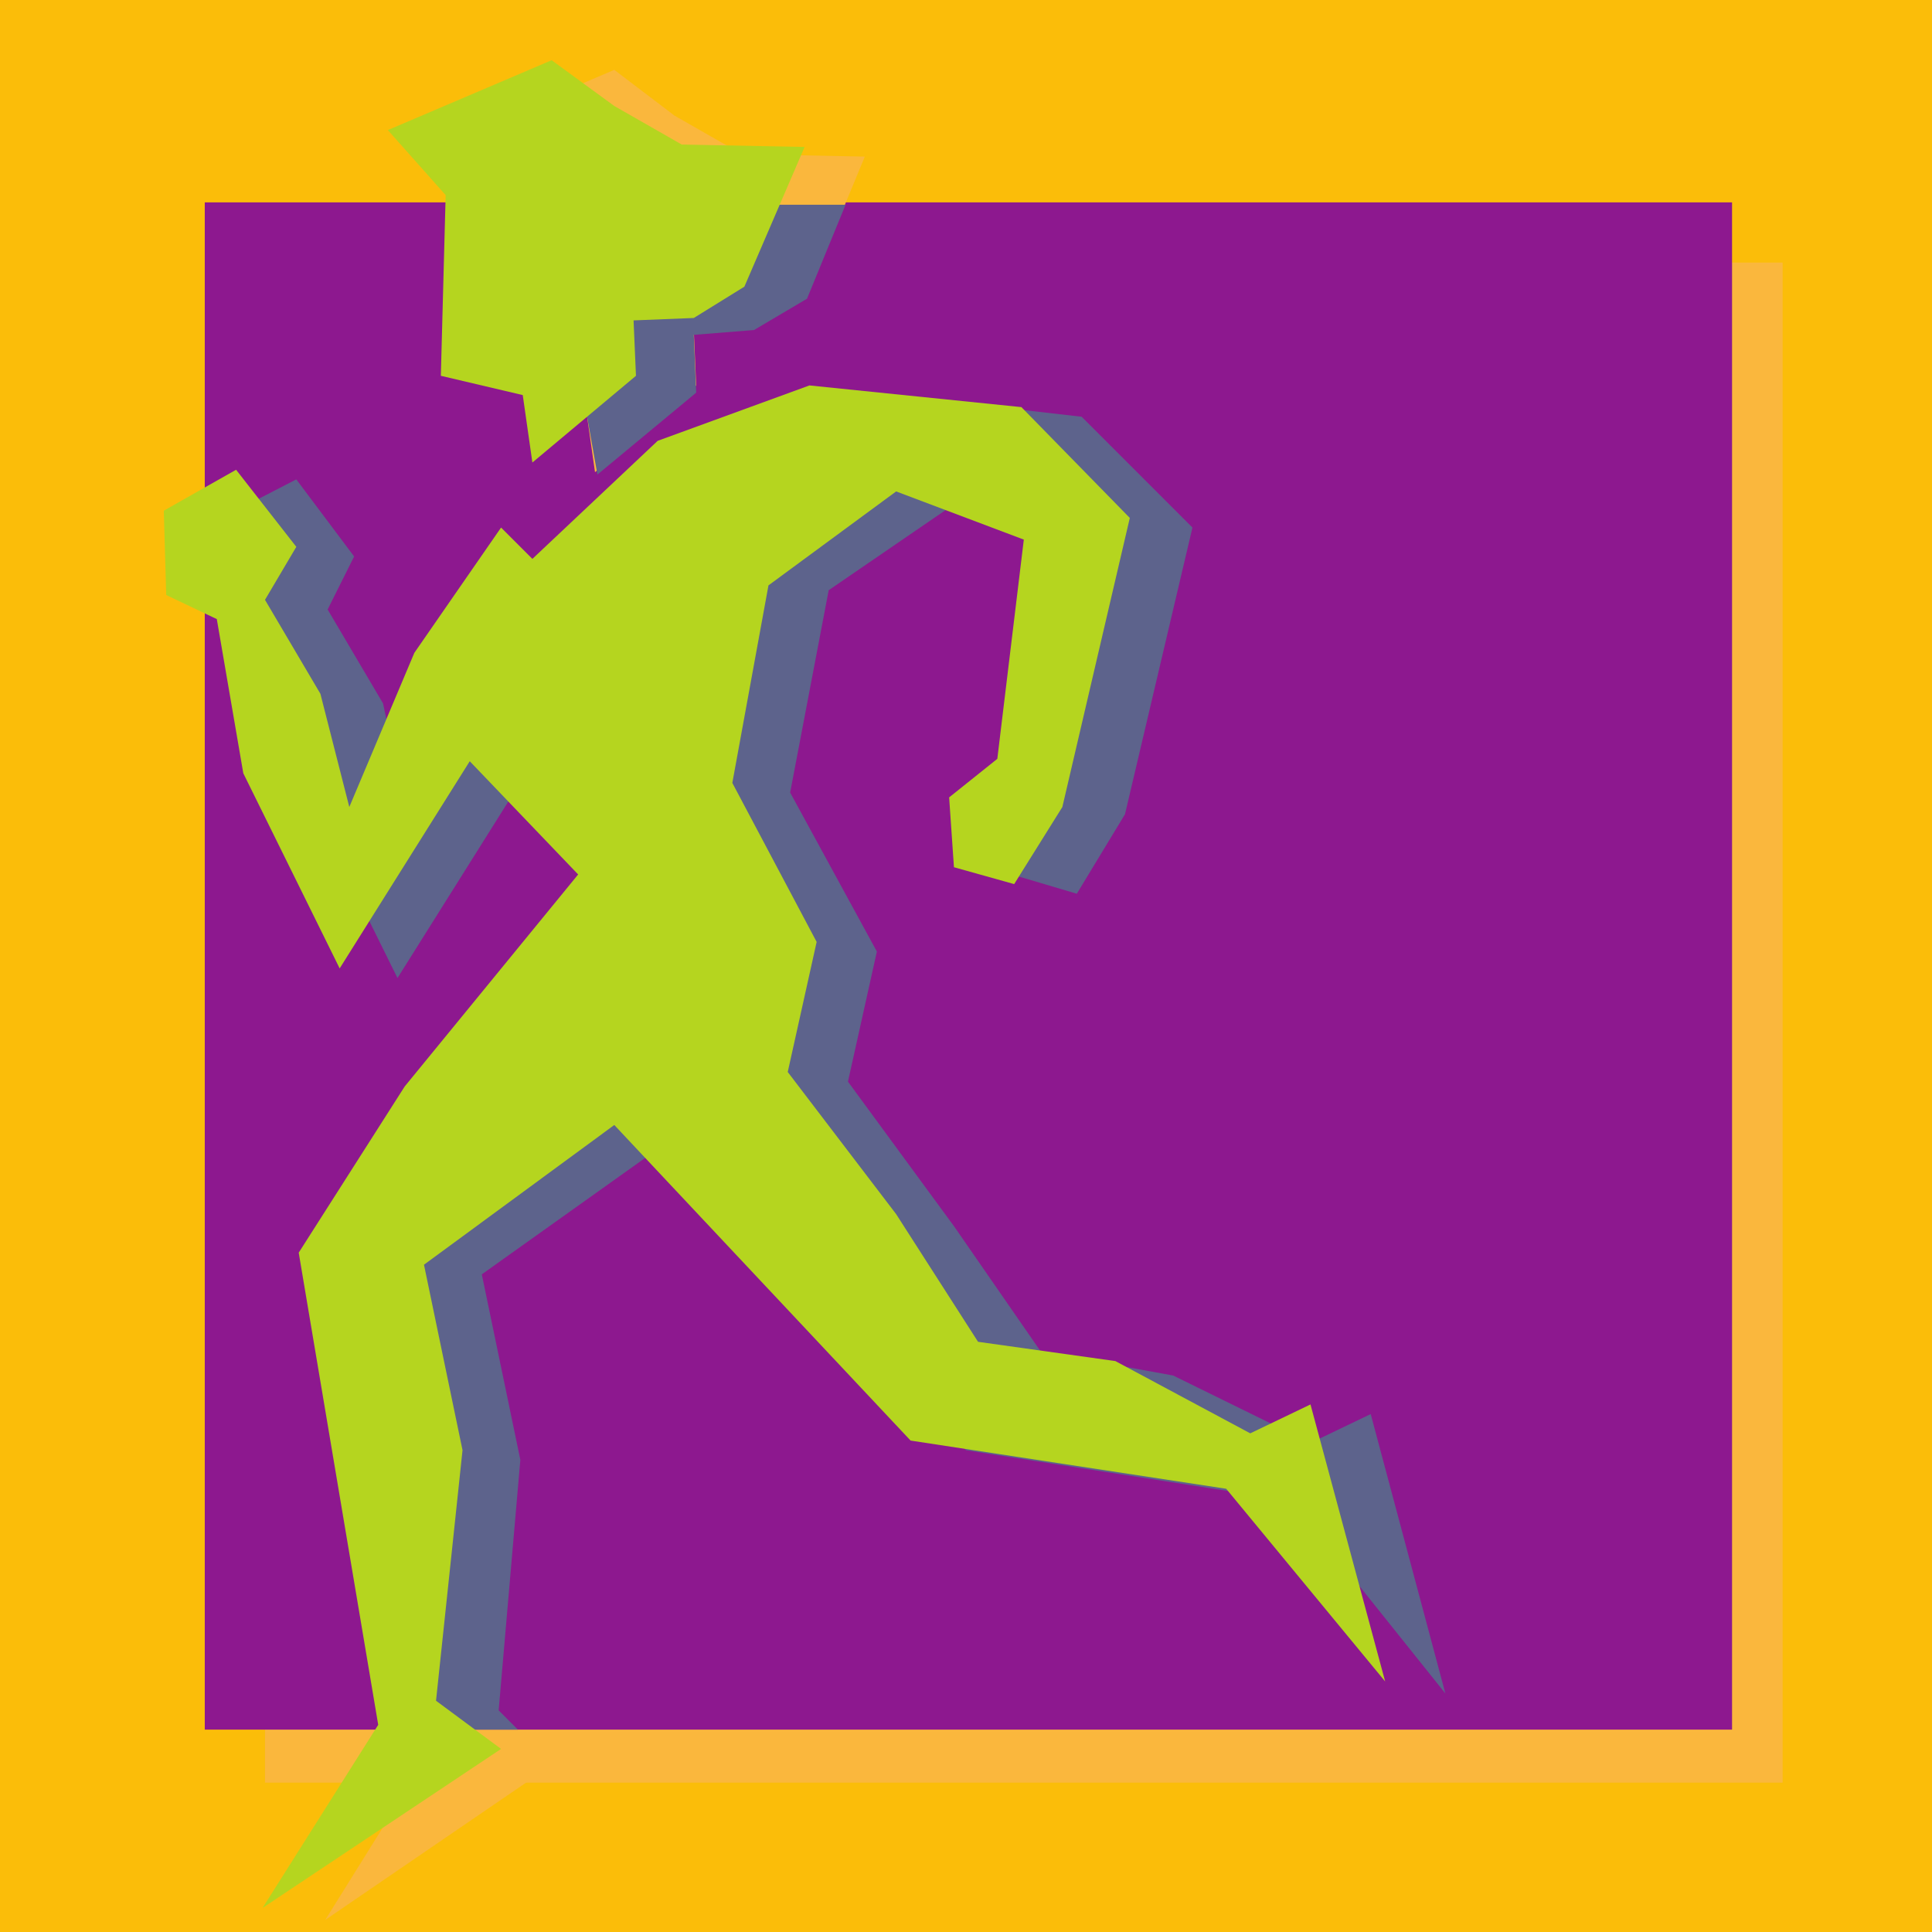
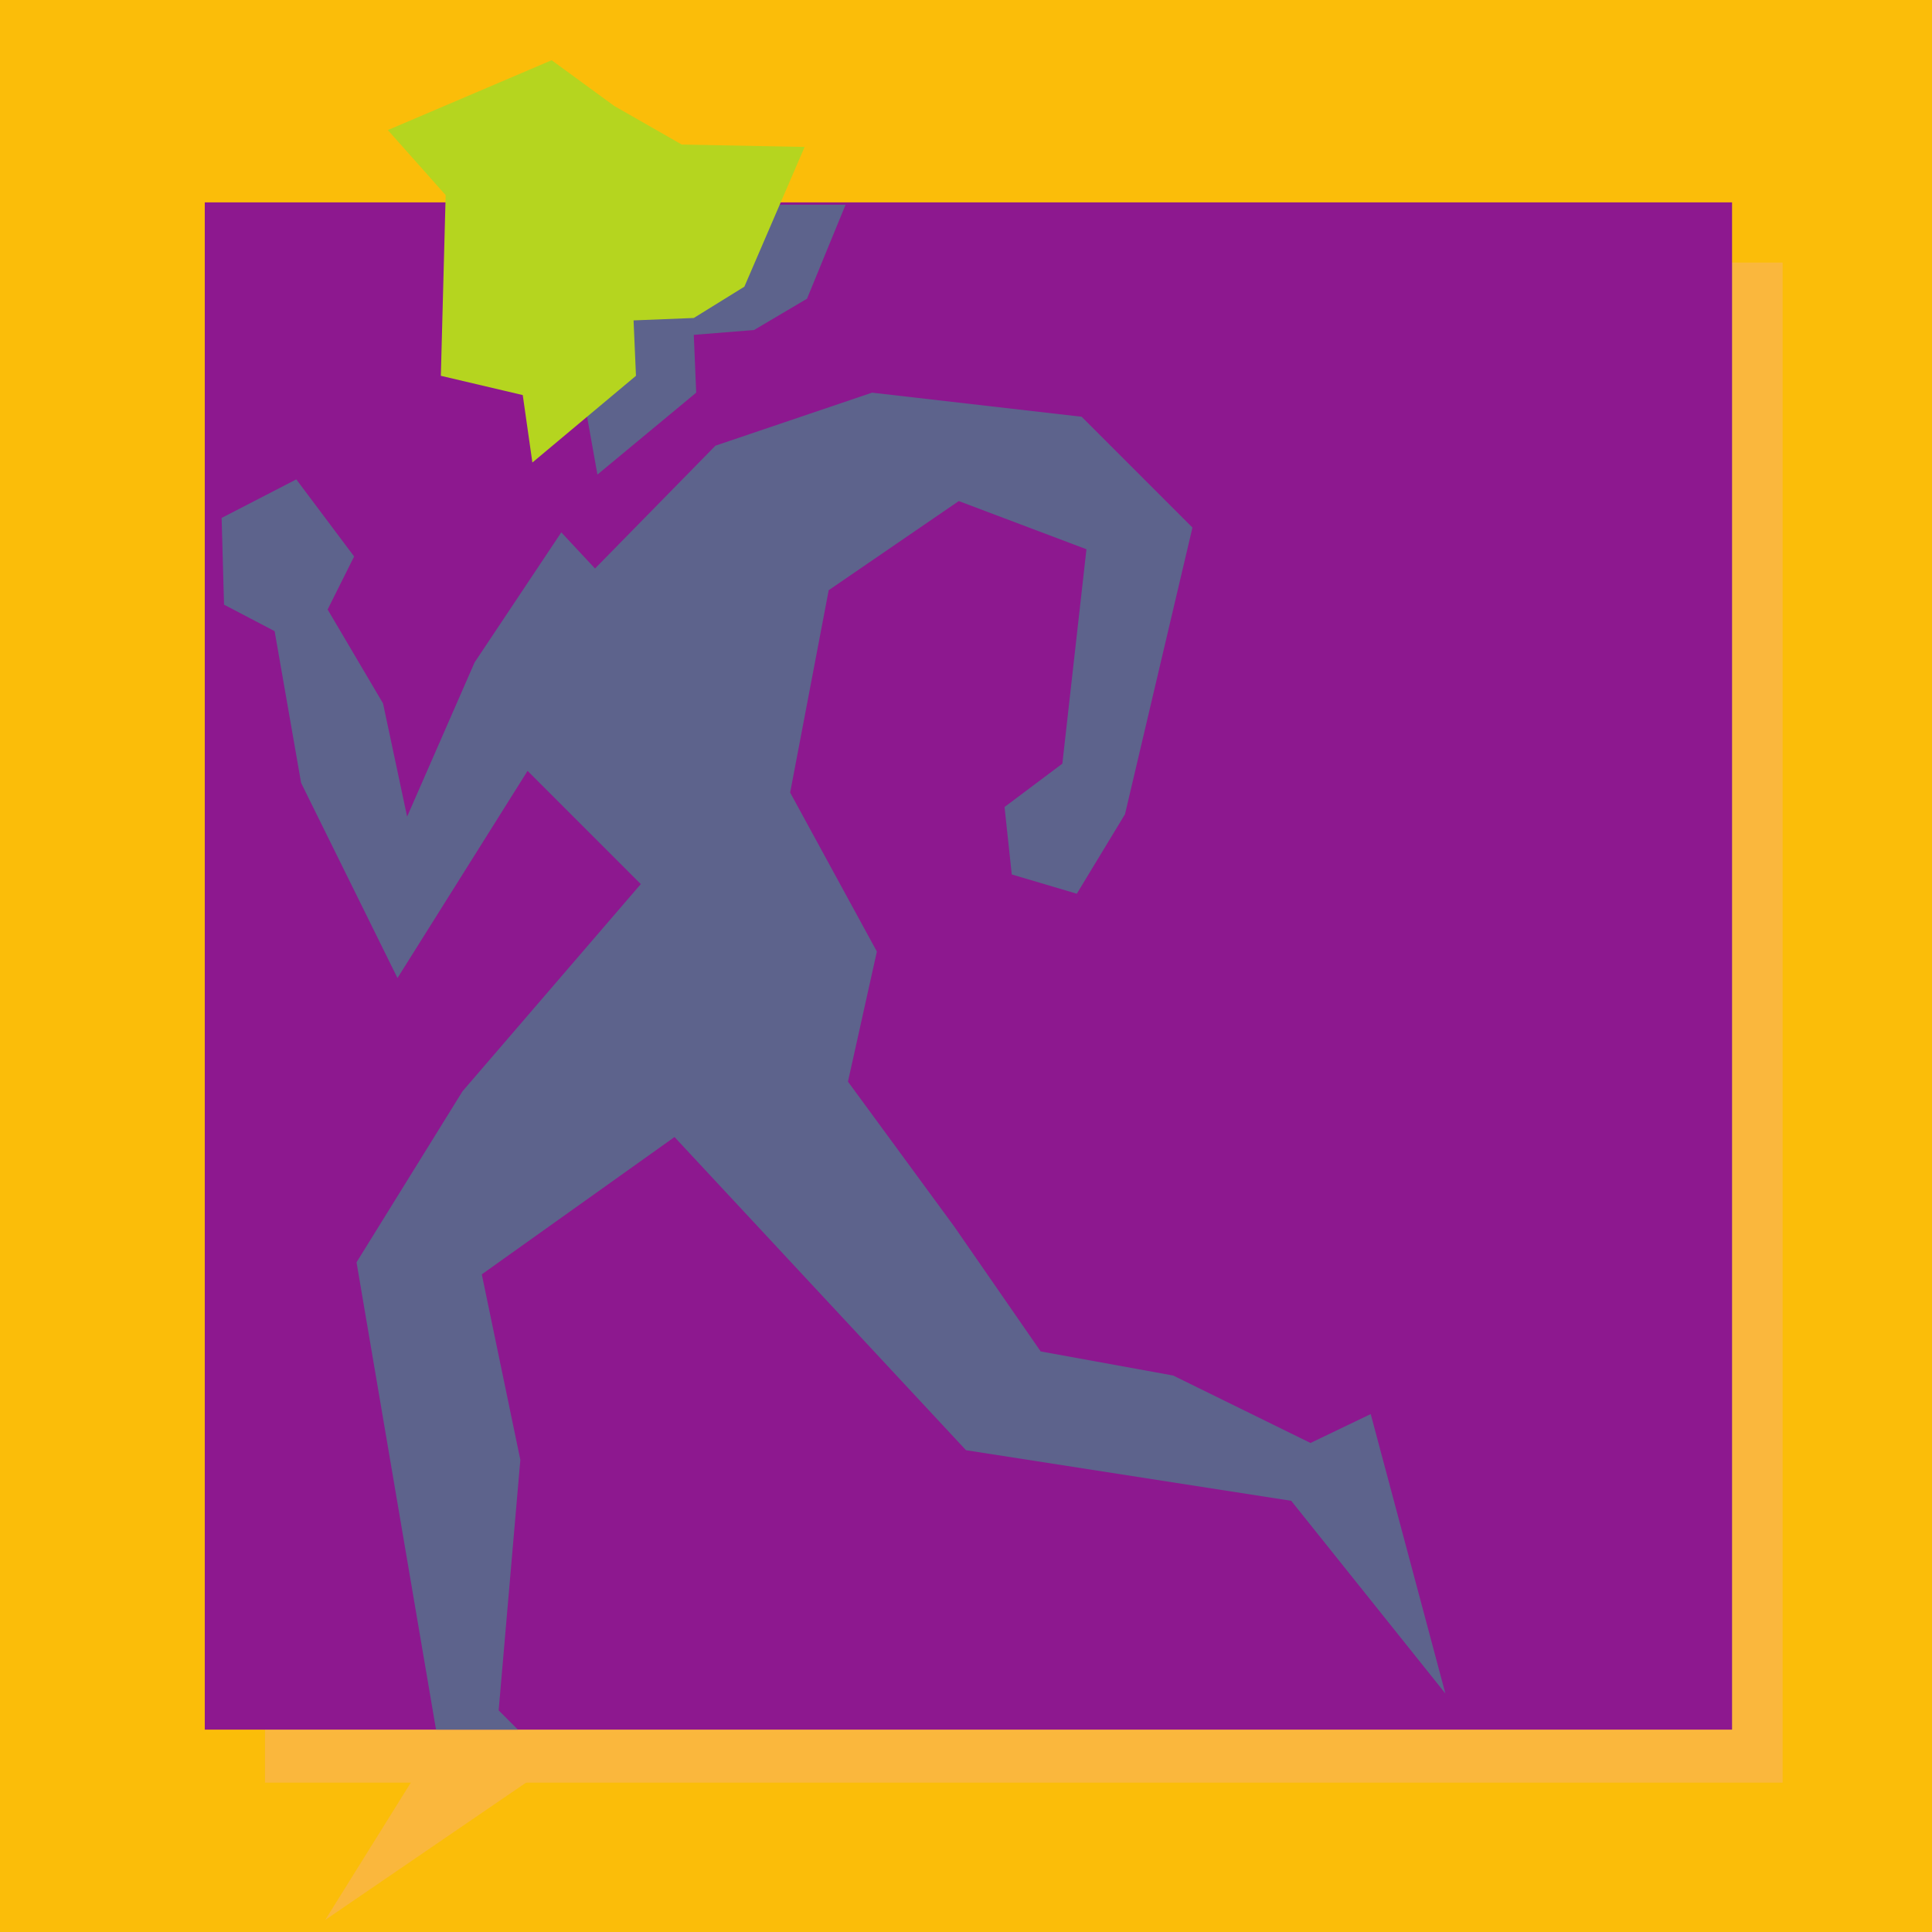
<svg xmlns="http://www.w3.org/2000/svg" width="601.5" height="601.5">
  <path fill="#fbbd09" fill-rule="evenodd" d="M0 0h601.5v601.5H0V0" />
  <path fill="#fab73d" fill-rule="evenodd" d="m271.5 123-47.25 17.25-39 36.75-10.5-9.75-27 39-21 48-7.5-35.25L102 191.25l8.25-18-18-24L69.75 162v26.25L87 196.5l8.25 47.25 28.5 60.75L165 240l34.5 35.25-54.75 66-33 51.75 25.5 147-36 57.75 73.5-50.25-19.5-15 7.5-78-12-57.75L210 354l90.75 97.5 100.5 15.75L450 526.5l-23.25-86.25-18.75 9-42.75-22.5-41.25-6L297 381l-33-44.25 9-40.5-26.25-49.5 11.25-61.5L298.5 156l39.75 15-8.25 68.25-16.5 12L315 273l20.25 5.25 15-24 21-90-34.5-33L271.5 123" />
  <path fill="#fab73d" fill-rule="evenodd" d="M82.5 81.75H555V555H82.5V81.75" />
  <path fill="#8d188f" fill-rule="evenodd" d="M63.75 63h475.5v475.5H63.75V63" />
-   <path fill="#fab73d" fill-rule="evenodd" d="m185.25 147 31.5-27-.75-17.25 18.75-.75 16.5-9.75 18-43.5L231 48l-21-12-18.75-14.25-51 21.75 18 20.25-3 56.25 27 6 3 21" />
  <path fill="#5d638c" fill-rule="evenodd" d="m186 147.75 30.75-25.5-.75-18 18.75-1.5 16.5-9.75 12-29.25H156l2.25 2.25-2.25 54.75 26.25 6 3.75 21" />
-   <path fill="#5d638c" fill-rule="evenodd" d="M135.75 538.5h25.5l-6-6 6.75-78-12-57.75L210 354l90.75 97.5L402 467.25l48 60-23.25-87-18.75 9-42.75-21-41.25-7.5-27-39-33-45 9-40.5-27-49.5 12-63L298.5 156l39.75 15-7.5 66.75-18 13.5 2.25 21 20.25 6 15-24.75 21-89.25-34.5-34.5-65.25-7.5-48.75 16.5-37.5 38.25-10.5-11.25-27 40.5-21 48-7.5-35.25L102 189.75l8.25-16.5-18-24-23.25 12 .75 27 15.75 8.25 8.25 47.25 30 60.75 40.5-64.5 35.25 35.25-55.5 64.5L111 393l24.75 145.5" />
-   <path fill="#b5d51f" fill-rule="evenodd" d="m252 120-47.25 17.25-39 36.75-9.75-9.75-27 39-20.25 48-9-35.25-17.25-29.25 9.75-16.5-18.75-24L51 159l.75 26.25 15.75 7.5 8.25 48 30 60.75 40.5-64.5L180 272.25l-54 66L93 390l24.75 147-36 57L156 544.5l-20.25-15 8.25-78-12-57.75 59.25-43.5 92.25 98.25 98.25 15 49.5 60L408 437.25l-18.75 9-42-22.5-42.75-6L279 378l-33.75-44.25 9-40.5-26.25-49.5 11.25-61.5L279 153l39.75 15-8.25 68.25-15 12L297 270l18.75 5.25 15-24 21-90-33.75-34.5-66-6.75" />
+   <path fill="#5d638c" fill-rule="evenodd" d="M135.75 538.5h25.5l-6-6 6.75-78-12-57.75L210 354l90.75 97.5L402 467.25l48 60-23.25-87-18.75 9-42.75-21-41.25-7.5-27-39-33-45 9-40.5-27-49.5 12-63L298.5 156l39.75 15-7.5 66.75-18 13.5 2.25 21 20.25 6 15-24.75 21-89.25-34.5-34.5-65.25-7.5-48.75 16.5-37.5 38.25-10.5-11.25-27 40.5-21 48-7.5-35.25L102 189.75l8.25-16.5-18-24-23.25 12 .75 27 15.75 8.25 8.25 47.25 30 60.75 40.5-64.5 35.25 35.25-55.5 64.5L111 393" />
  <path fill="#b5d51f" fill-rule="evenodd" d="M165.75 144 198 117l-.75-17.25L216 99l15.75-9.75 18.75-43.5-38.25-.75-21-12-19.5-14.25-51 21.75 18 20.25-1.5 56.25 25.5 6 3 21" />
</svg>